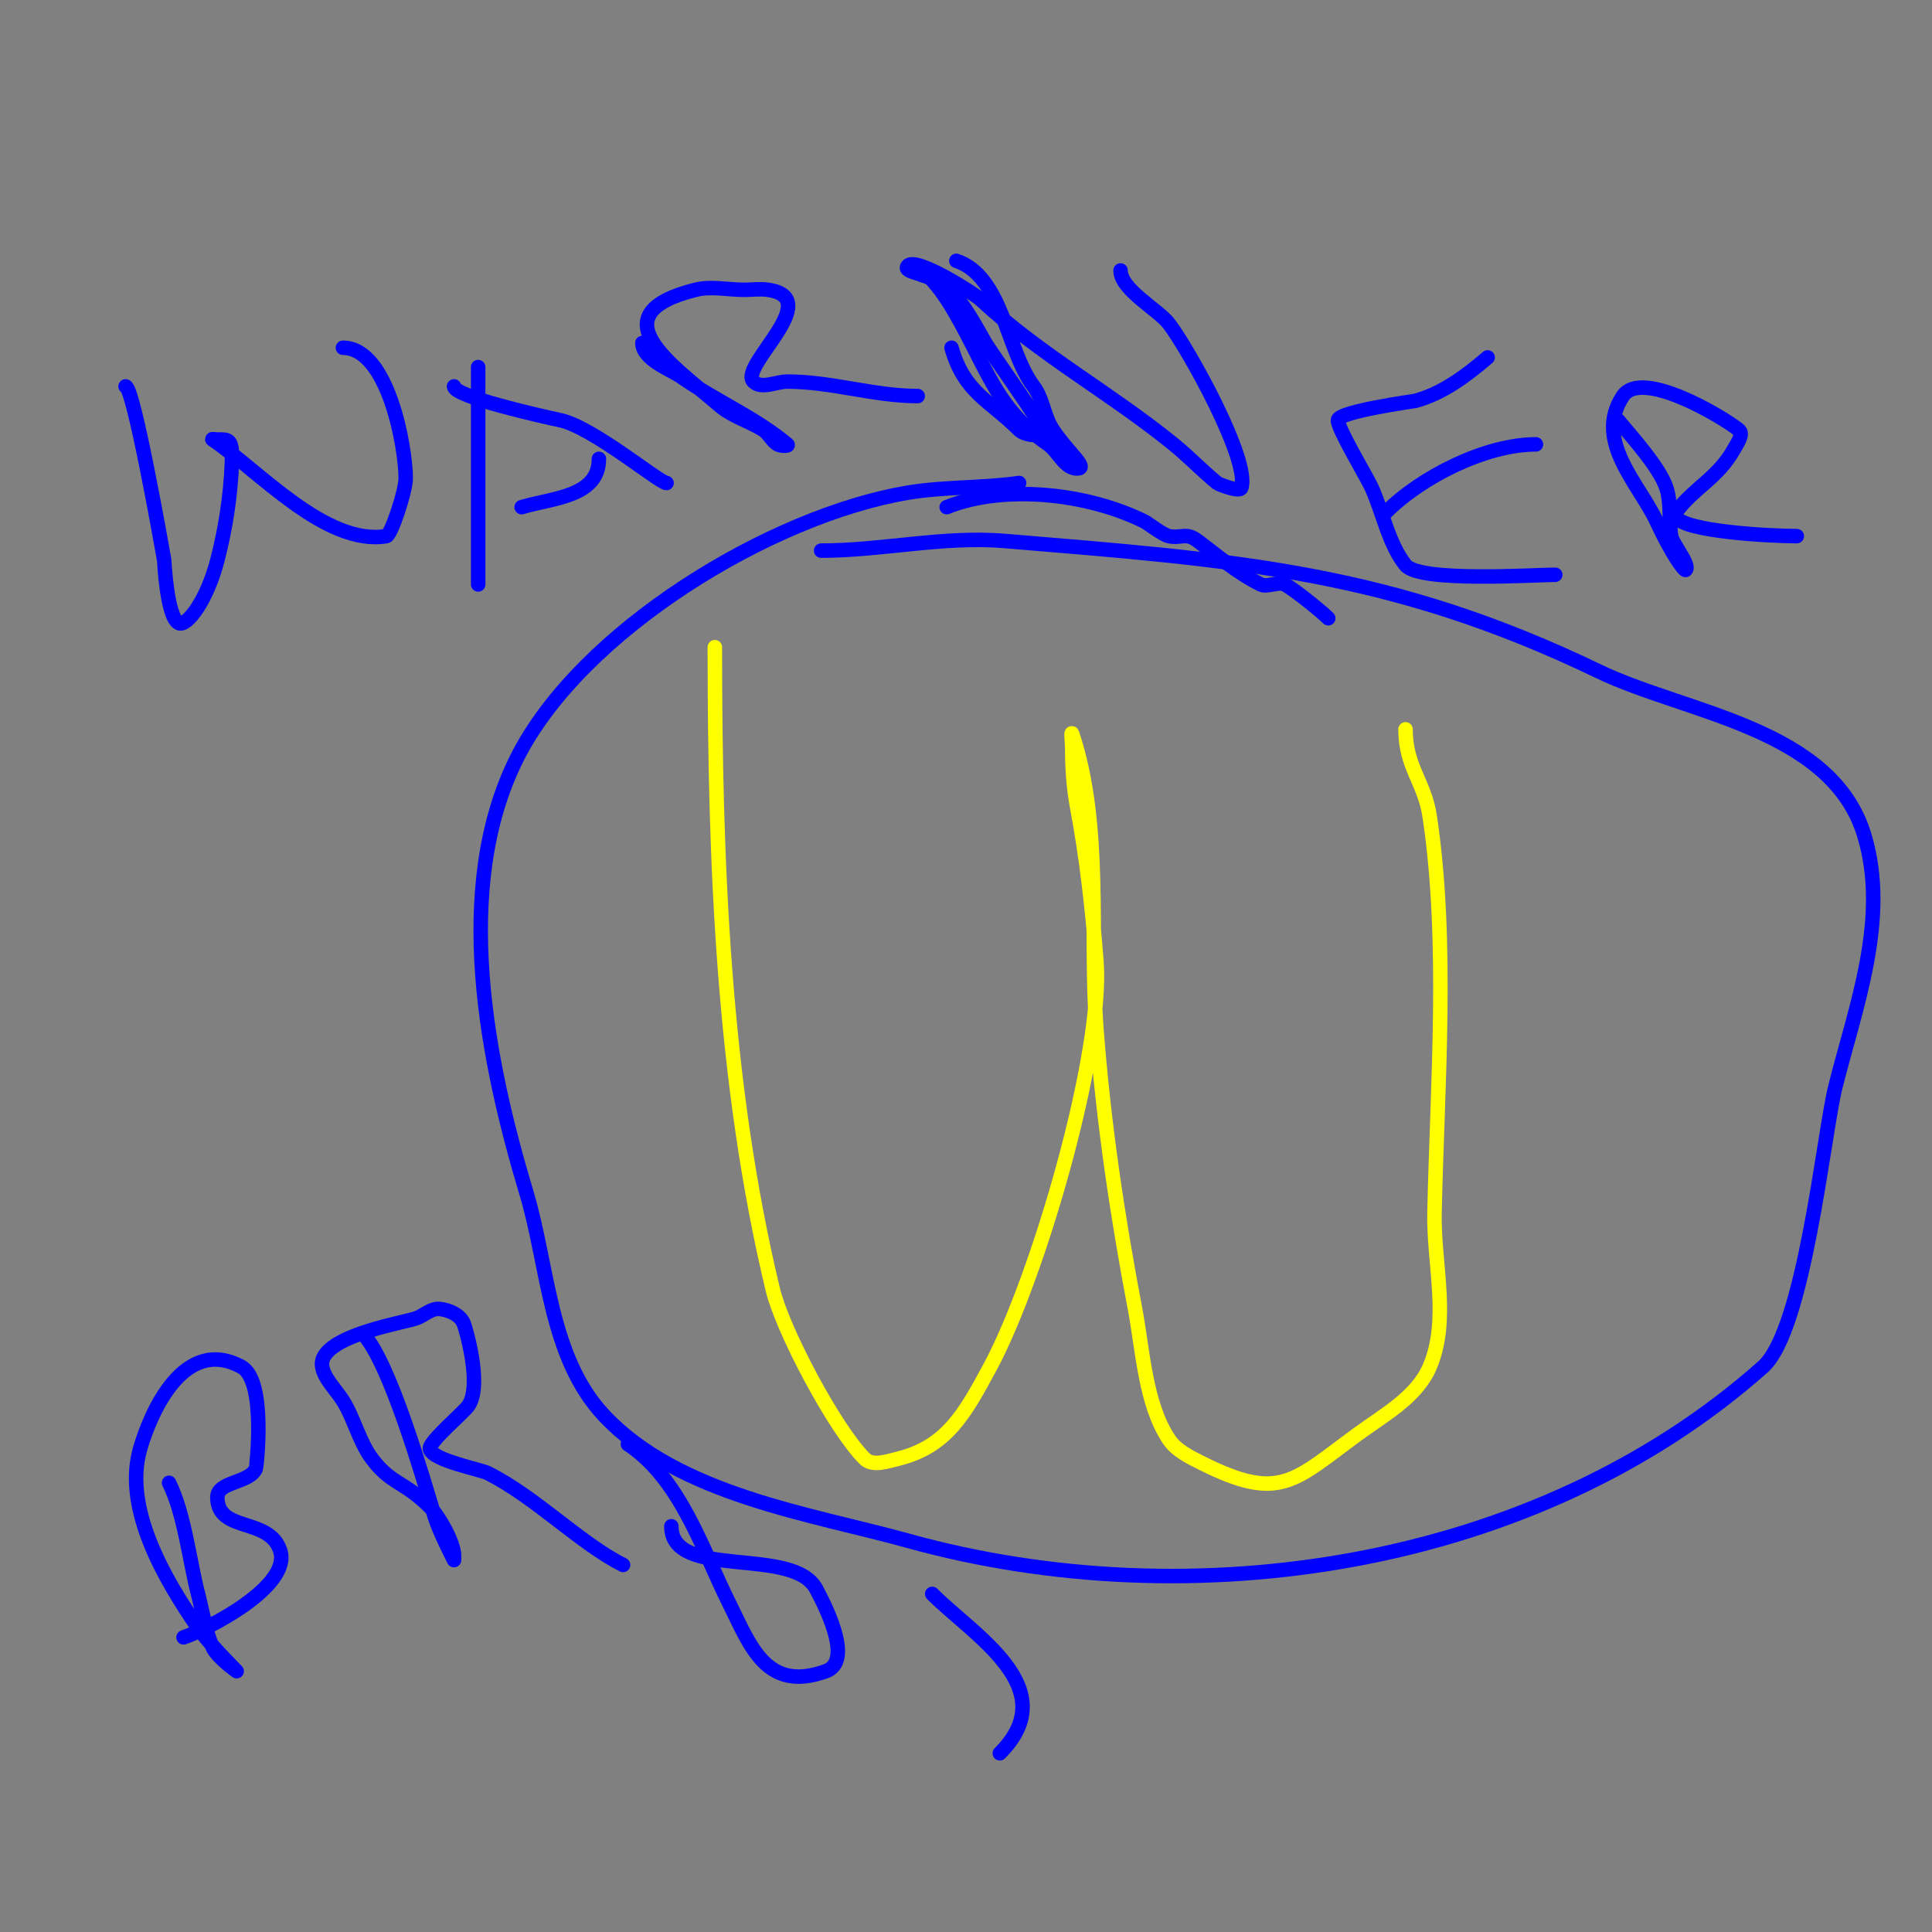
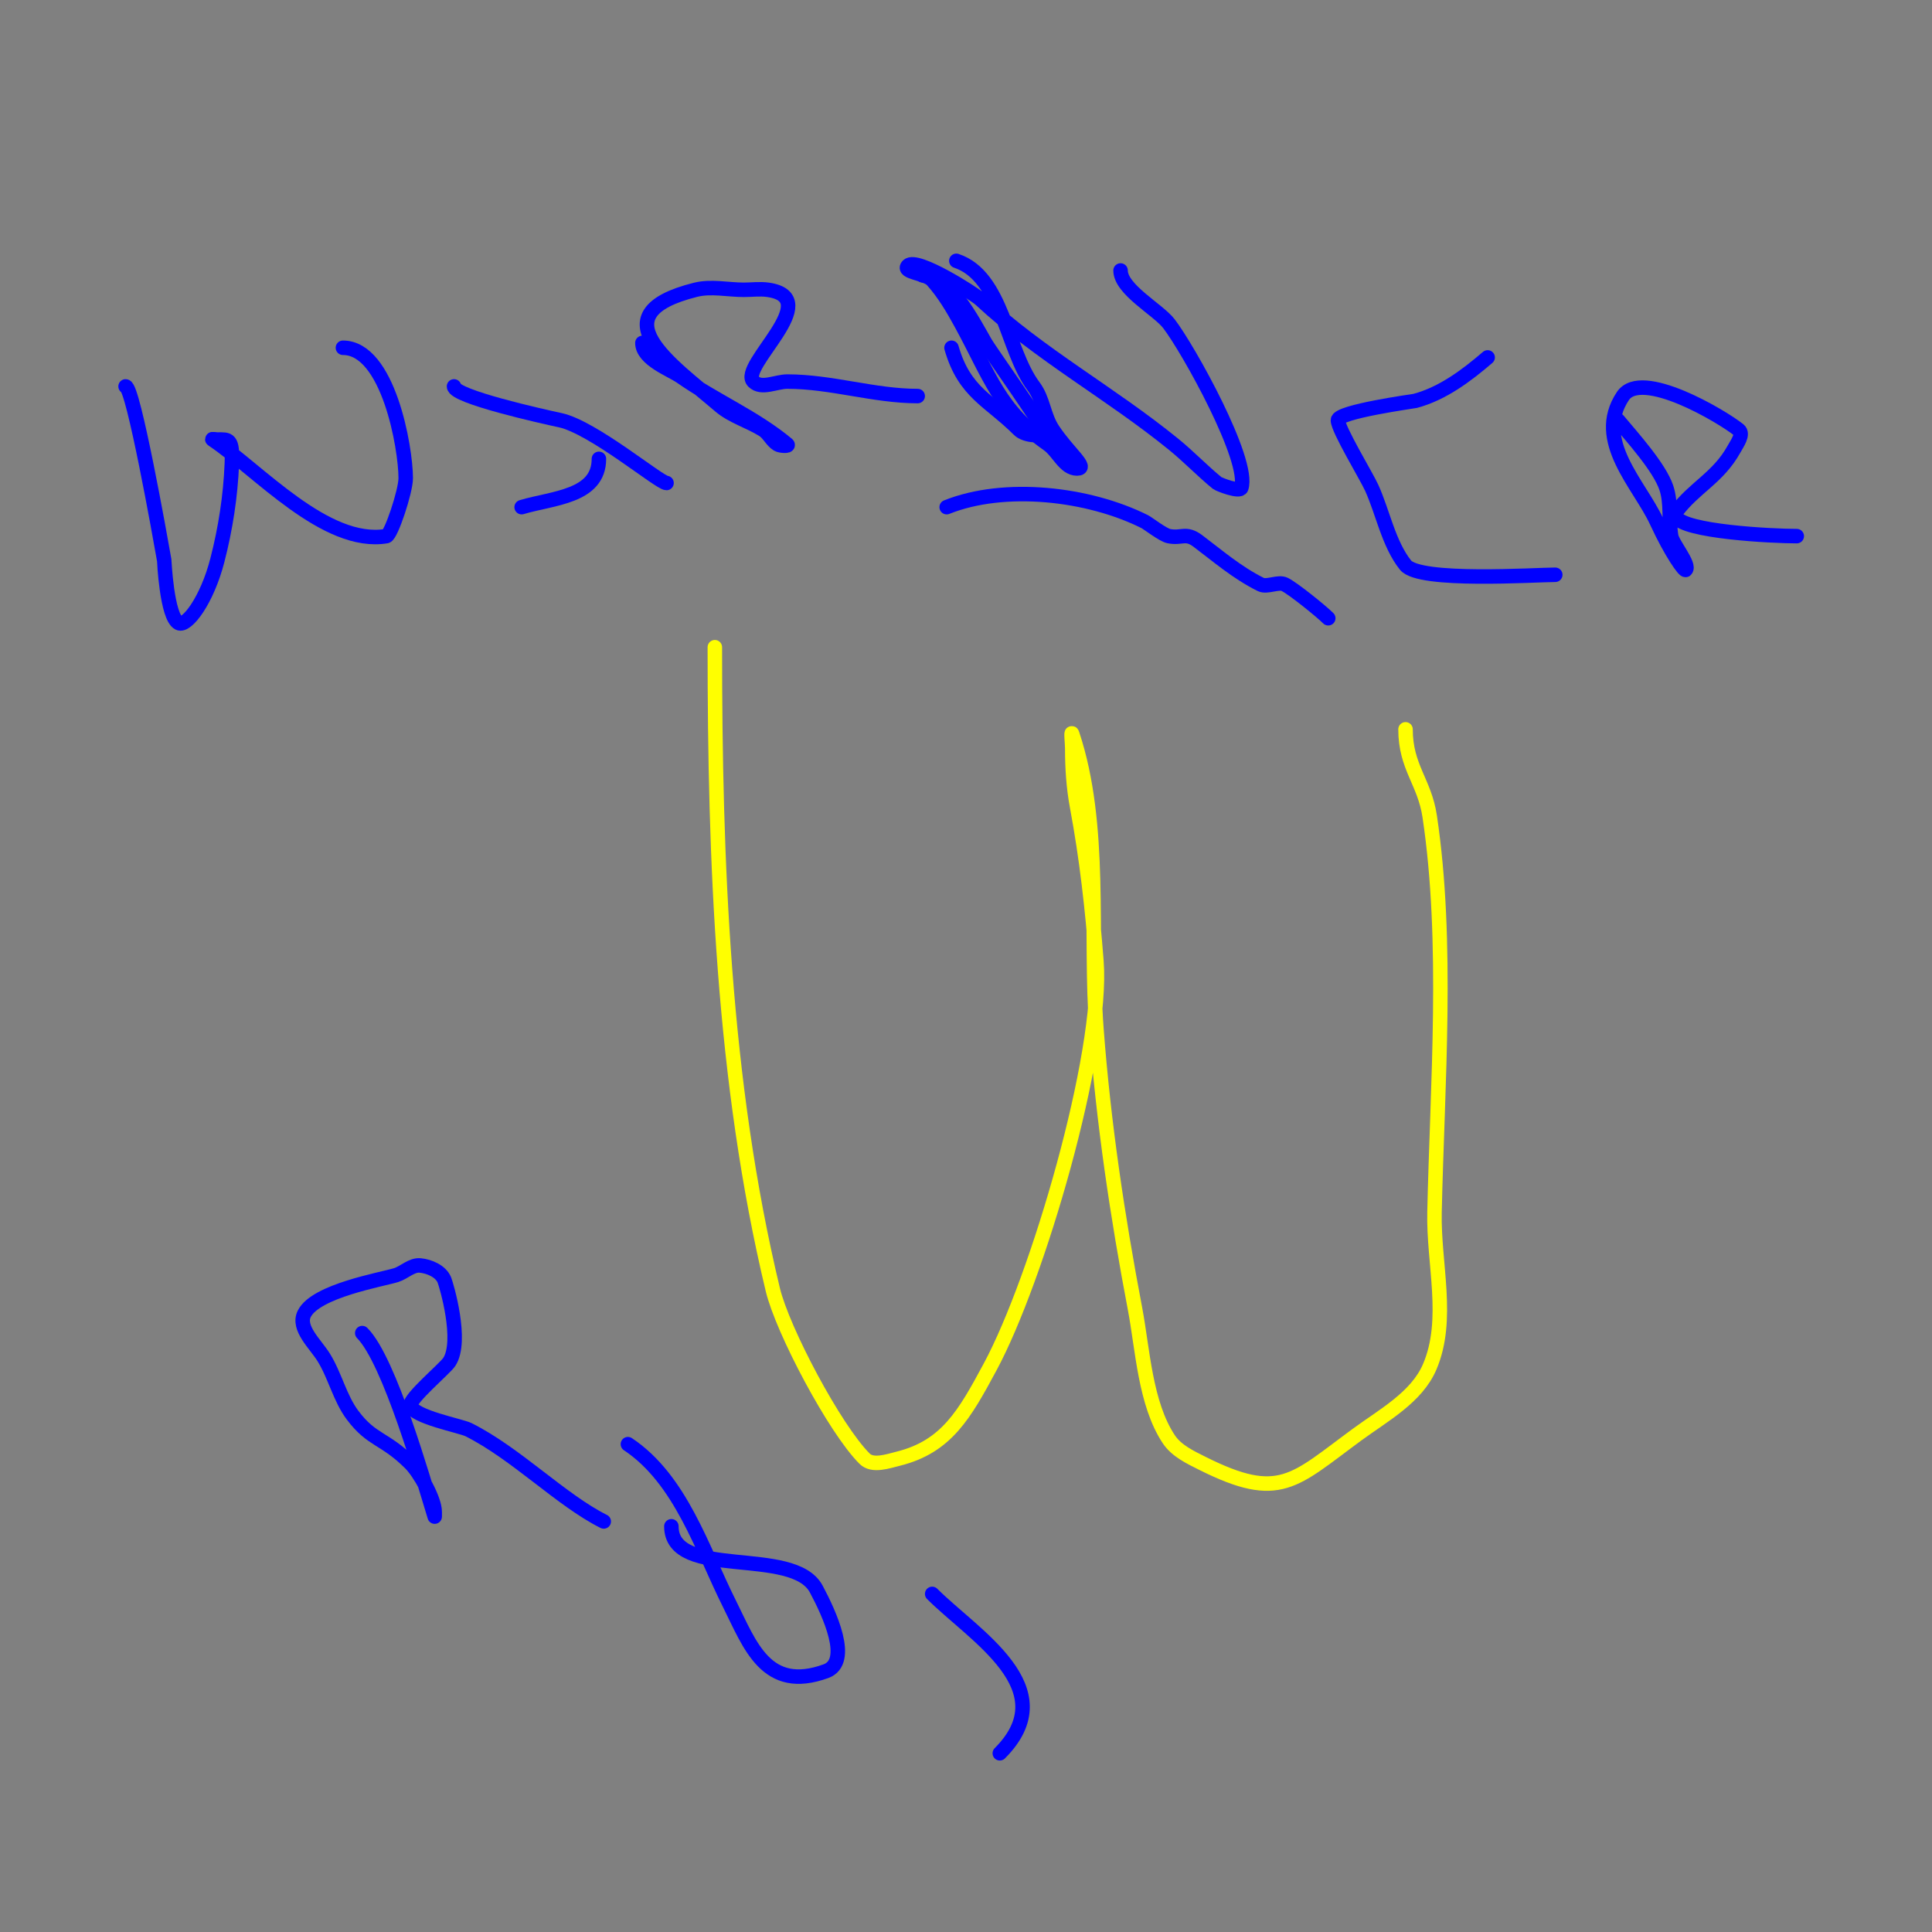
<svg xmlns="http://www.w3.org/2000/svg" viewBox="0 0 400 400" version="1.1">
  <rect x="0" y="0" width="400" height="400" fill="#808080" stroke="none" />
  <g fill="none" stroke="#ffff00" stroke-width="3" stroke-linecap="round" stroke-linejoin="round">
    <path d="M148,134c0,44.212 1.655,89.897 12,133c2.016,8.401 12.797,28.797 19,35c1.65,1.65 4.736,0.566 7,0c9.991,-2.498 13.715,-9.185 19,-19c9.809,-18.217 23.472,-64.865 22,-84c-0.826,-10.733 -2.016,-21.416 -4,-32c-0.74,-3.945 -1,-7.986 -1,-12c0,-1 -0.316,-3.949 0,-3c6.287,18.862 3.537,41.497 5,61c1.455,19.399 4.365,38.917 8,58c1.58,8.297 2.078,19.616 7,27c1.591,2.386 4.435,3.718 7,5c15.958,7.979 18.843,3.649 32,-6c5.515,-4.045 12.306,-7.714 15,-14c4.204,-9.809 0.768,-21.331 1,-32c0.575,-26.464 2.918,-55.882 -1,-82c-1.072,-7.144 -5,-10.162 -5,-18" />
  </g>
  <g fill="none" stroke="#0000ff" stroke-width="3" stroke-linecap="round" stroke-linejoin="round">
-     <path d="M211,100c-7.618,1.088 -15.446,0.741 -23,2c-28.424,4.737 -67.837,28.674 -81,55c-13.533,27.067 -6.099,63.004 2,90c4.508,15.026 4.691,33.883 16,46c15.438,16.541 42.91,20.419 63,26c58.791,16.331 130.114,5.676 177,-36c8.599,-7.644 12.555,-48.221 15,-58c4.135,-16.541 11.185,-34.717 6,-52c-6.697,-22.324 -36.893,-25.282 -55,-34c-43.412,-20.902 -75.145,-23.012 -123,-27c-12.706,-1.059 -25.327,2 -38,2" />
    <path d="M196,105c11.995,-4.798 29.294,-2.853 41,3c0.673,0.337 3.753,2.751 5,3c2.69,0.538 3.489,-0.883 6,1c4.038,3.029 8.003,6.502 13,9c1.333,0.667 3.667,-0.667 5,0c1.792,0.896 7.538,5.538 9,7" />
    <path d="M26,80c1.583,0 7.169,31.223 8,36c0.004,0.021 0.531,11.765 3,13c1.664,0.832 5.849,-4.666 8,-13c1.684,-6.527 2.731,-13.264 3,-20c0.212,-5.309 -0.639,-5 -3,-5c-0.333,0 -1.277,-0.185 -1,0c9.407,6.271 23.438,22.094 36,20c0.947,-0.158 4,-9.247 4,-12c0,-6.315 -3.609,-27 -13,-27" />
-     <path d="M99,76c0,15 0,30 0,45" />
    <path d="M94,80c0,2.123 18.362,6.22 22,7c6.745,1.445 20.536,13 22,13" />
    <path d="M108,105c6.412,-1.924 16,-2.106 16,-10" />
    <path d="M133,71c0,3.42 5.946,5.562 8,7c7.028,4.92 15.331,8.442 22,14c0.512,0.427 -1.428,0.343 -2,0c-1.213,-0.728 -1.801,-2.25 -3,-3c-2.91,-1.819 -6.394,-2.767 -9,-5c-10.125,-8.679 -25.376,-18.906 -5,-24c3.234,-0.808 6.667,0 10,0c1.667,0 3.35,-0.236 5,0c12.047,1.721 -6.137,15.863 -3,19c1.65,1.65 4.667,0 7,0c9.156,0 17.948,3 27,3" />
    <path d="M191,57c5.587,0 10.4,9.449 13,14c0.82,1.435 12,17.24 12,18c0,1.667 -3.821,1.179 -5,0c-6.133,-6.133 -11.328,-7.648 -14,-17" />
    <path d="M198,54c9.603,3.201 10.344,18.459 16,26c2.046,2.729 2.051,6.077 4,9c3.191,4.786 7.458,8 5,8c-2.603,0 -3.867,-3.507 -6,-5c-10.148,-7.104 -12.084,-14.154 -18,-25c-1.727,-3.165 -3.588,-6.32 -6,-9c-1.3,-1.445 -6.374,-1.626 -5,-3c1.808,-1.808 13.747,5.837 15,7c12.425,11.538 26.825,19.295 40,30c3.115,2.531 5.893,5.458 9,8c0.358,0.293 4.675,1.975 5,1c1.881,-5.644 -10.938,-28.719 -15,-34c-2.238,-2.91 -10,-7.042 -10,-11" />
    <path d="M308,74c-4.427,3.795 -9.366,7.498 -15,9c-0.282,0.075 -16,2.225 -16,4c0,1.894 5.868,11.509 7,14c2.297,5.053 3.498,11.623 7,16c2.896,3.62 26.834,2 31,2" />
-     <path d="M287,106c7.258,-7.258 20.576,-14 31,-14" />
    <path d="M335,87c2.905,3.486 8.582,9.747 10,14c1.059,3.178 0.449,6.696 1,10c0.275,1.65 4.003,5.997 3,7c-0.258,0.258 -2.946,-3.383 -6,-10c-3.554,-7.7 -13.144,-16.784 -7,-26c3.811,-5.716 20.44,4.152 24,7c1.073,0.859 -0.333,2.799 -1,4c-3.296,5.933 -8.167,7.889 -12,13c-0.2,0.267 -0.149,0.702 0,1c1.536,3.073 19.793,4 25,4" />
-     <path d="M35,307c3.193,6.386 4.243,16.266 6,23c0.959,3.678 1.477,7.518 3,11c0.945,2.159 5,5 5,5c0,0 -5.726,-5.692 -8,-9c-6.793,-9.88 -15.549,-24.58 -12,-37c2.143,-7.501 9.051,-23.518 21,-17c5.206,2.84 3.068,20.831 3,21c-1.238,3.095 -8,2.667 -8,6c0,7.374 10.685,4.054 13,11c2.477,7.431 -15.12,16.373 -20,18" />
-     <path d="M75,276c5.653,5.653 12.734,30.637 15,38c0.965,3.138 4,9 4,9c0,0 0,-0.667 0,-1c0,-2.587 -3.126,-8.126 -5,-10c-5.402,-5.402 -7.966,-4.621 -12,-10c-2.642,-3.523 -3.646,-8.233 -6,-12c-1.74,-2.784 -5.468,-6.064 -4,-9c2.387,-4.775 16.084,-7.089 19,-8c1.713,-0.535 3.214,-2.179 5,-2c1.934,0.193 4.26,1.203 5,3c0.397,0.964 3.883,12.676 1,17c-0.933,1.399 -8.35,7.599 -8,9c0.594,2.377 10.377,4.189 12,5c9.849,4.925 19.168,14.584 28,19" />
+     <path d="M75,276c5.653,5.653 12.734,30.637 15,38c0,0 0,-0.667 0,-1c0,-2.587 -3.126,-8.126 -5,-10c-5.402,-5.402 -7.966,-4.621 -12,-10c-2.642,-3.523 -3.646,-8.233 -6,-12c-1.74,-2.784 -5.468,-6.064 -4,-9c2.387,-4.775 16.084,-7.089 19,-8c1.713,-0.535 3.214,-2.179 5,-2c1.934,0.193 4.26,1.203 5,3c0.397,0.964 3.883,12.676 1,17c-0.933,1.399 -8.35,7.599 -8,9c0.594,2.377 10.377,4.189 12,5c9.849,4.925 19.168,14.584 28,19" />
    <path d="M130,299c10.954,7.303 15.346,21.692 21,33c4.305,8.611 7.605,18.507 20,14c5.362,-1.95 0.685,-11.966 -2,-17c-4.811,-9.021 -30,-1.715 -30,-13" />
    <path d="M193,330c8.681,8.681 27.456,19.544 14,33" />
  </g>
</svg>